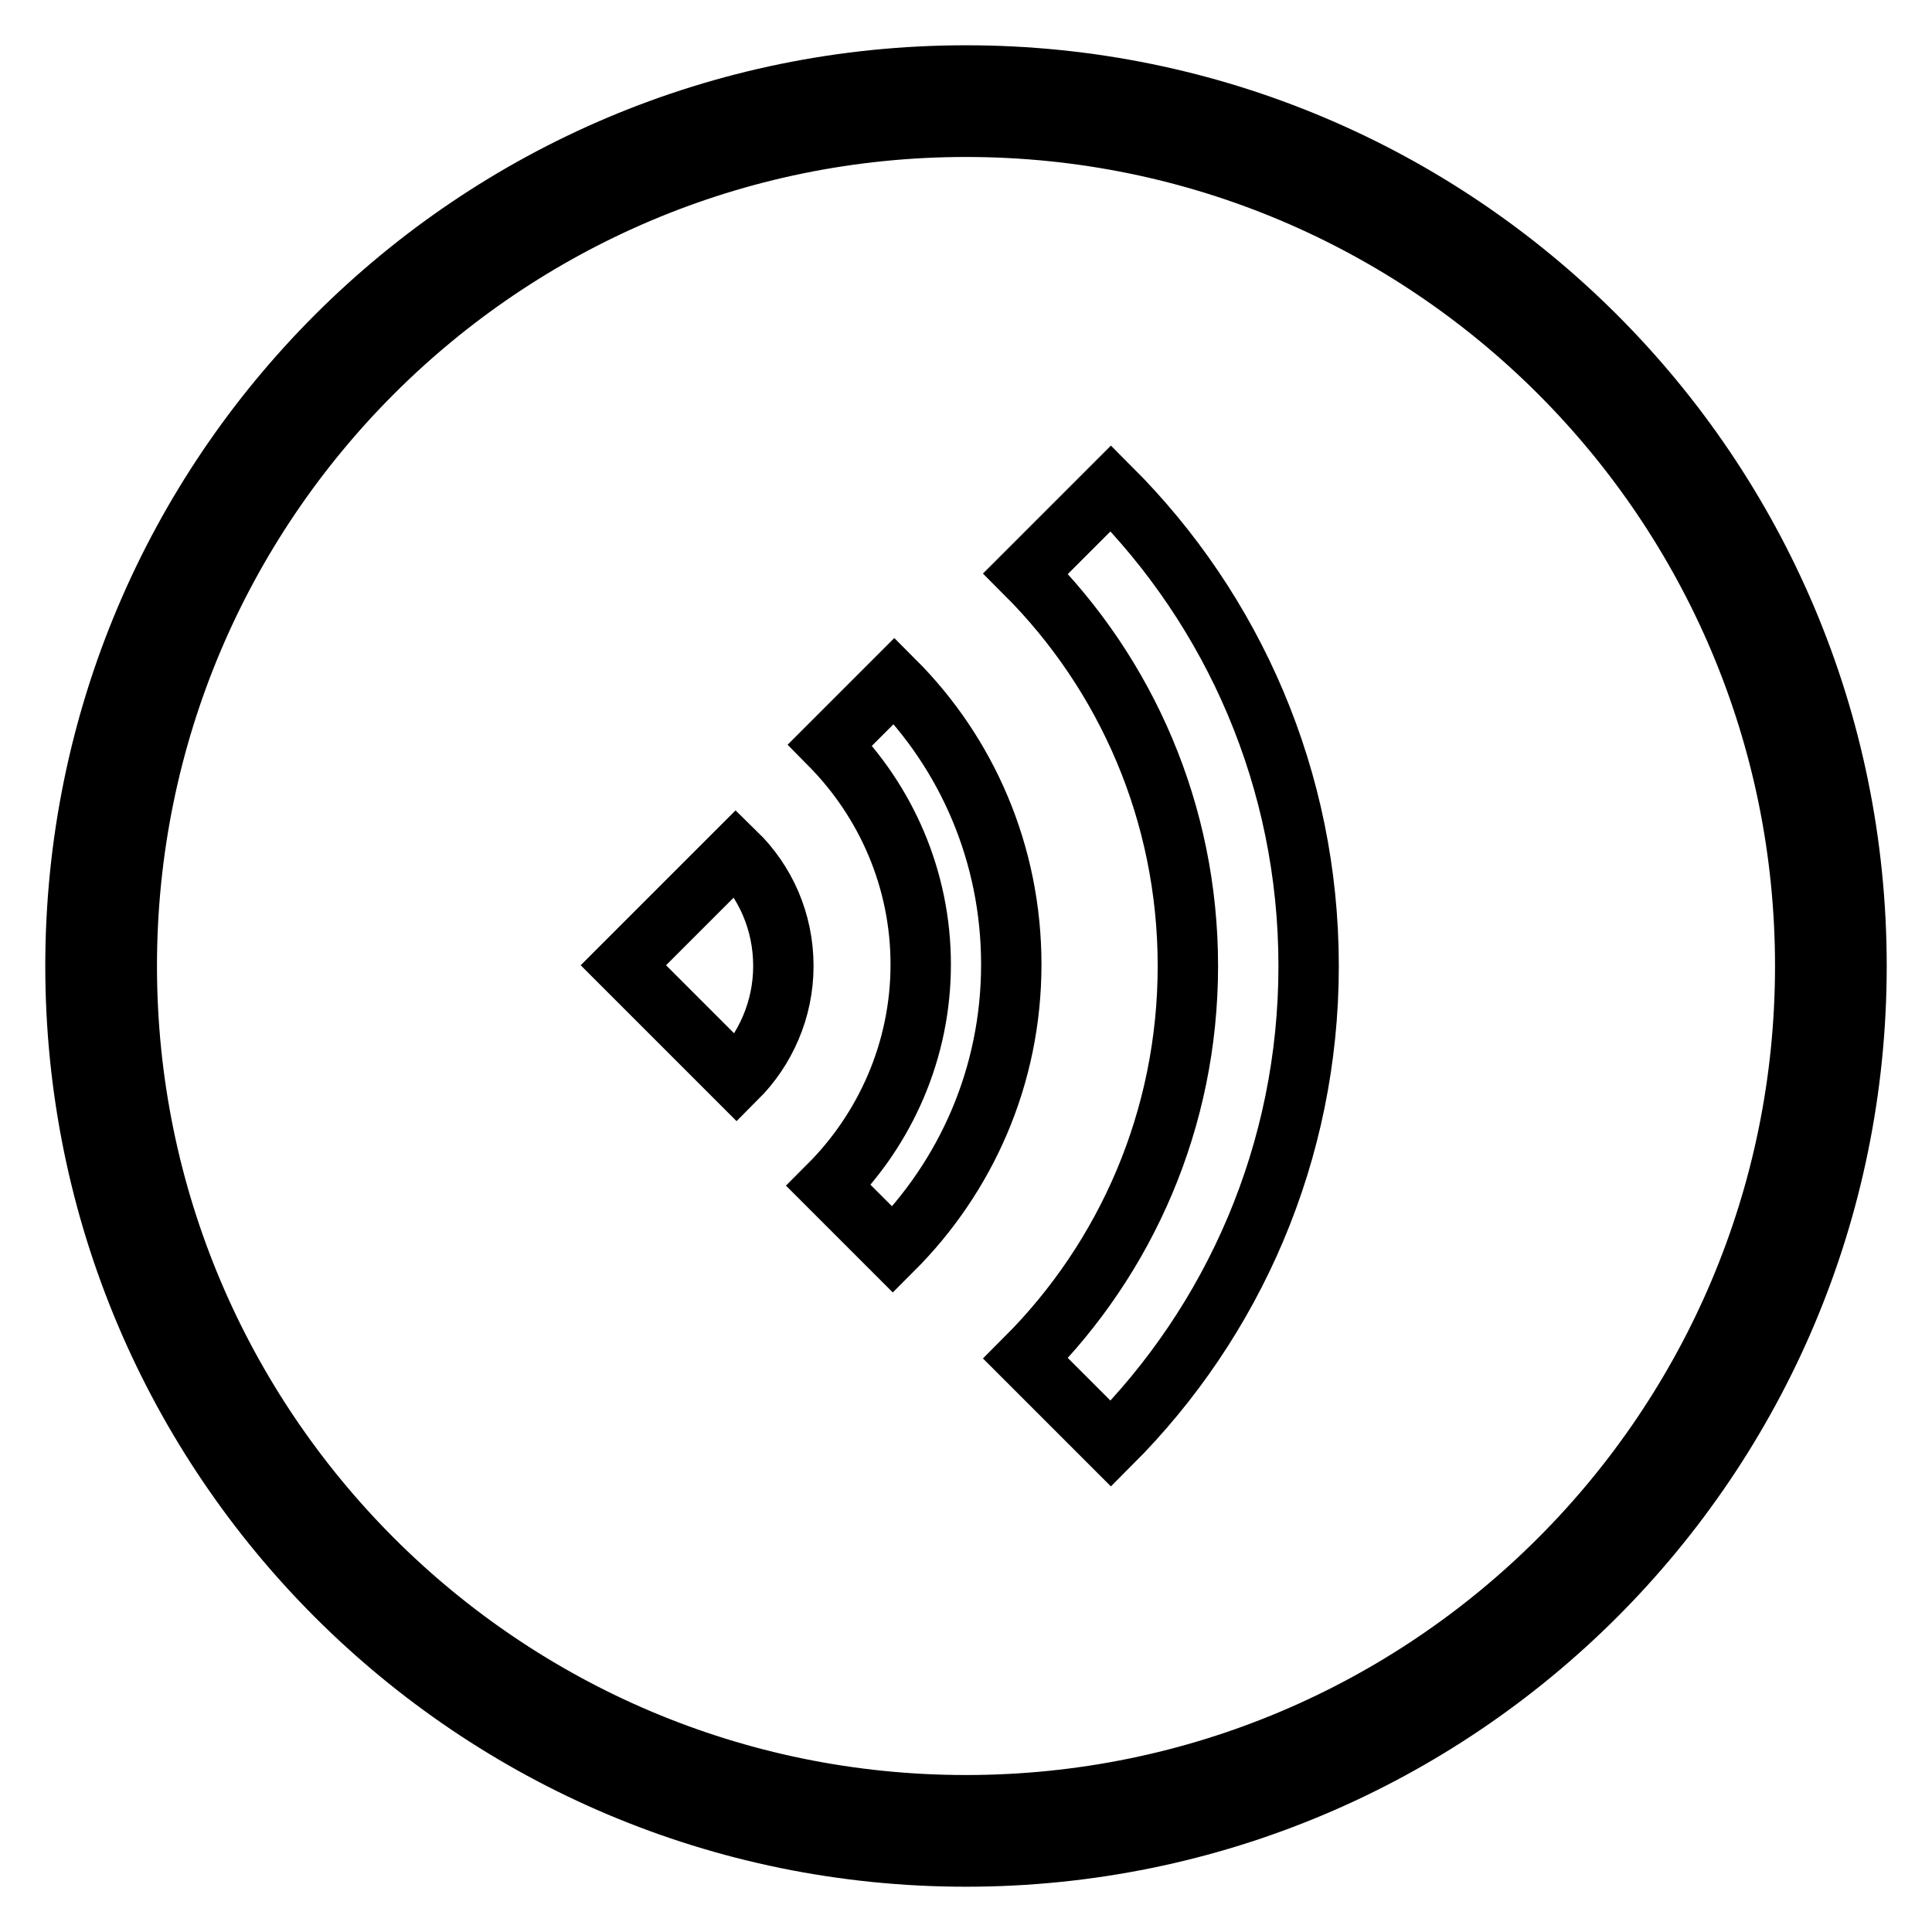
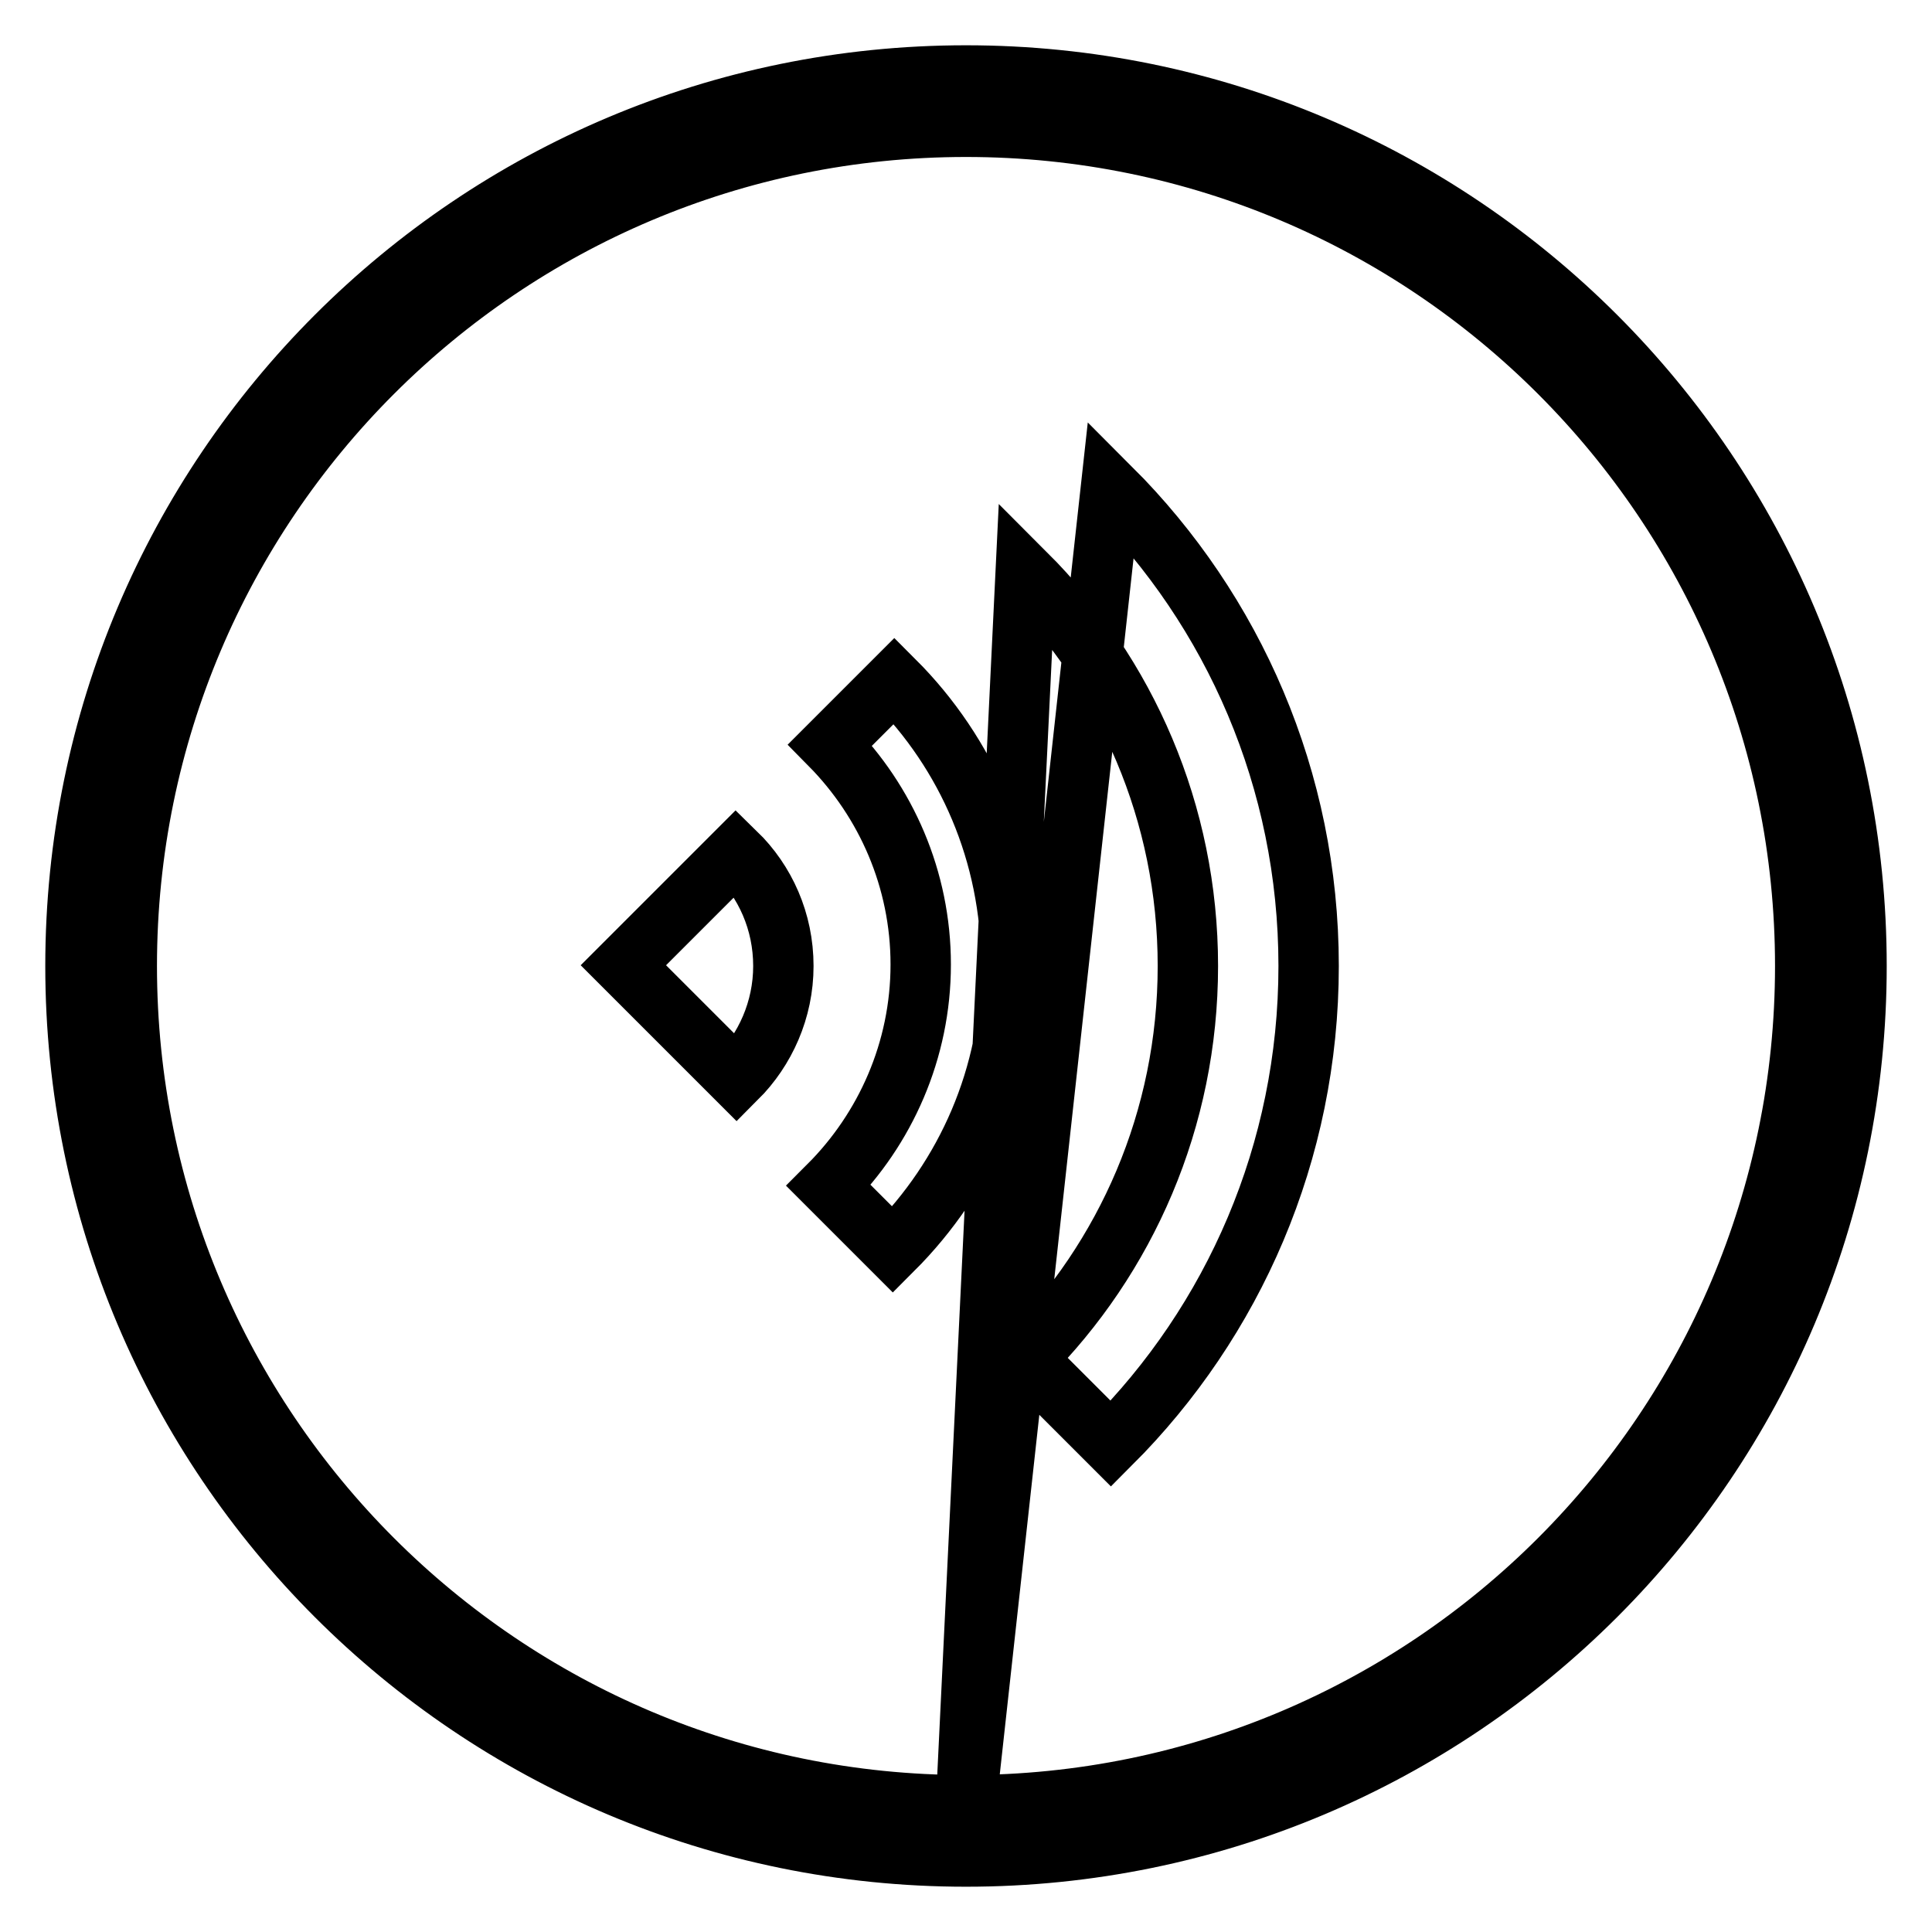
<svg xmlns="http://www.w3.org/2000/svg" version="1.1" x="0px" y="0px" viewBox="0 0 256 256" enable-background="new 0 0 256 256" xml:space="preserve">
  <g>
-     <path stroke-width="8" fill-opacity="0" stroke="#000000" d="M128,10C62.8,10,10,62.8,10,128c0,65.2,52.8,118,118,118s118-52.8,118-118C246,62.8,193.2,10,128,10z  M128,239.2c-61.4,0-111.2-49.8-111.2-111.2C16.8,66.6,66.6,16.8,128,16.8c61.4,0,111.2,49.8,111.2,111.2 C239.2,189.4,189.4,239.2,128,239.2z M147.2,64.7L135.9,76c13.3,13.3,21.5,31.7,21.5,52s-8.2,38.7-21.5,52l11.3,11.3 c16.2-16.2,26.2-38.6,26.2-63.3C173.4,103.3,163.4,80.9,147.2,64.7z M122,127.8c0,11.4-4.7,21.8-12.2,29.3l8.5,8.5 c9.7-9.7,15.7-23,15.7-37.8c0-14.7-5.9-28-15.5-37.6l-8.5,8.5C117.4,106.2,122,116.5,122,127.8z M97.6,142.9 c3.8-3.8,6.2-9.1,6.2-14.9c0-5.9-2.4-11.2-6.3-15l-14.9,14.9L97.6,142.9z" />
+     <path stroke-width="8" fill-opacity="0" stroke="#000000" d="M128,10C62.8,10,10,62.8,10,128c0,65.2,52.8,118,118,118s118-52.8,118-118C246,62.8,193.2,10,128,10z  M128,239.2c-61.4,0-111.2-49.8-111.2-111.2C16.8,66.6,66.6,16.8,128,16.8c61.4,0,111.2,49.8,111.2,111.2 C239.2,189.4,189.4,239.2,128,239.2z L135.9,76c13.3,13.3,21.5,31.7,21.5,52s-8.2,38.7-21.5,52l11.3,11.3 c16.2-16.2,26.2-38.6,26.2-63.3C173.4,103.3,163.4,80.9,147.2,64.7z M122,127.8c0,11.4-4.7,21.8-12.2,29.3l8.5,8.5 c9.7-9.7,15.7-23,15.7-37.8c0-14.7-5.9-28-15.5-37.6l-8.5,8.5C117.4,106.2,122,116.5,122,127.8z M97.6,142.9 c3.8-3.8,6.2-9.1,6.2-14.9c0-5.9-2.4-11.2-6.3-15l-14.9,14.9L97.6,142.9z" />
  </g>
</svg>